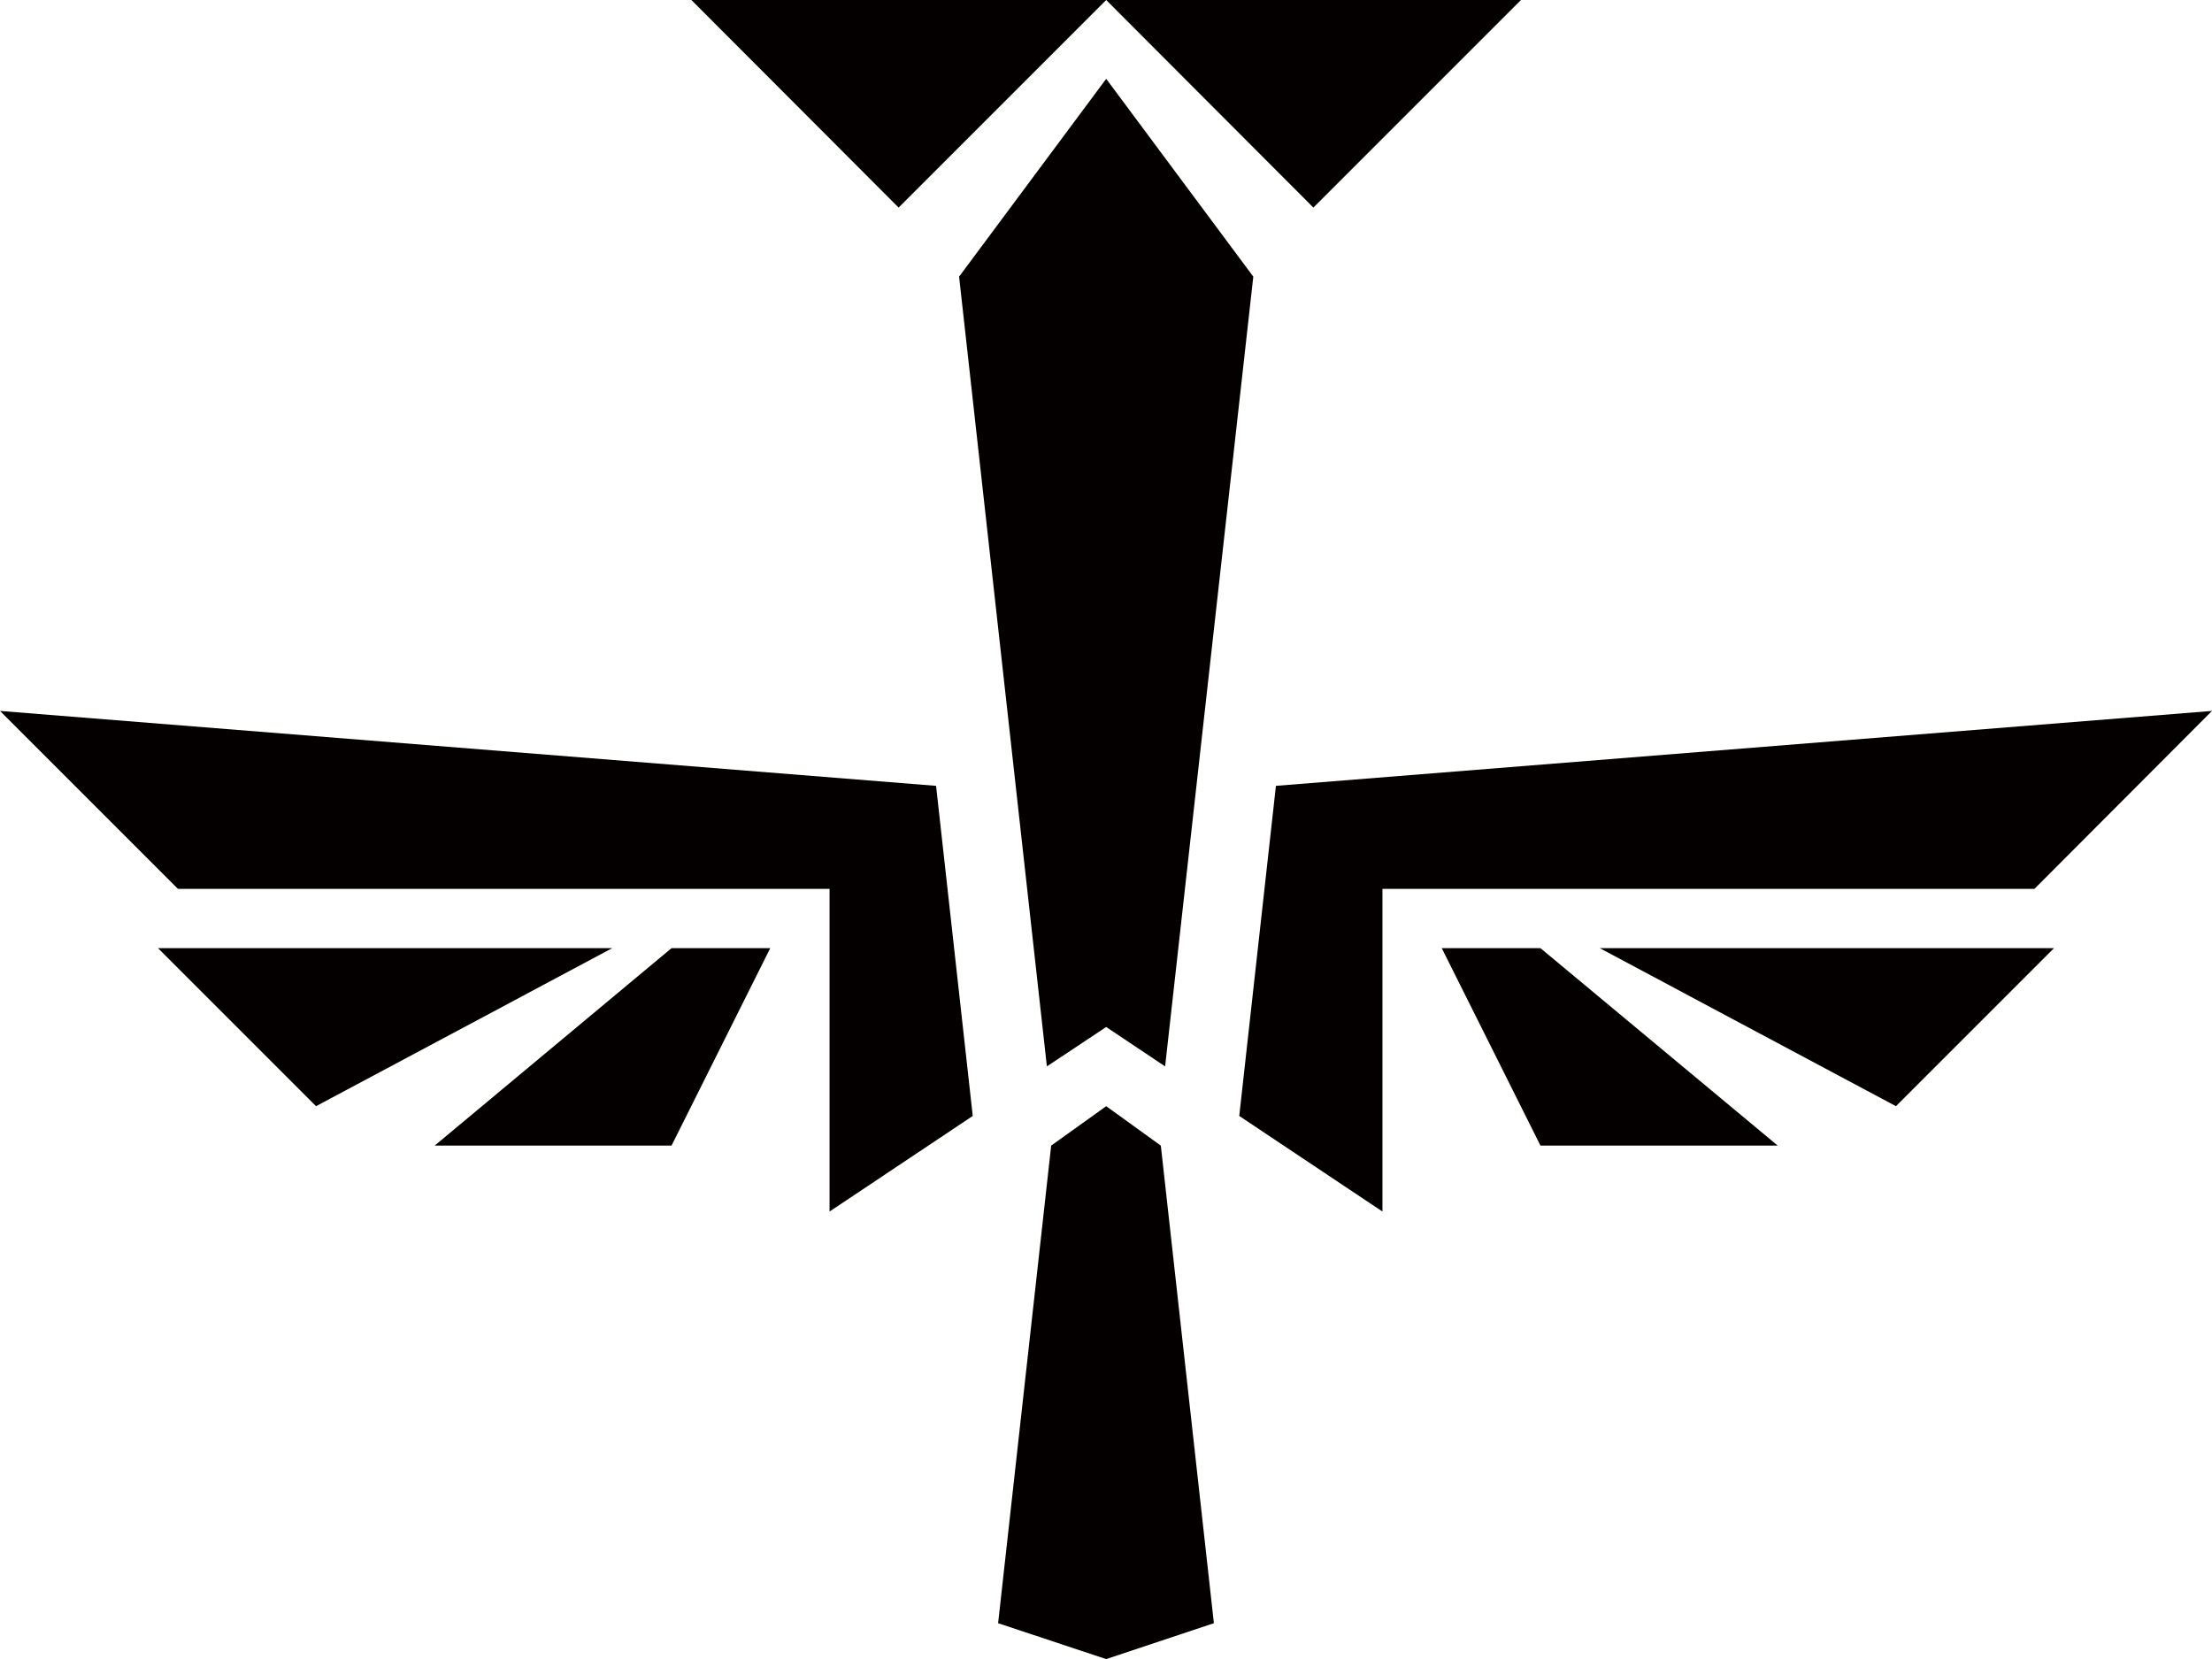
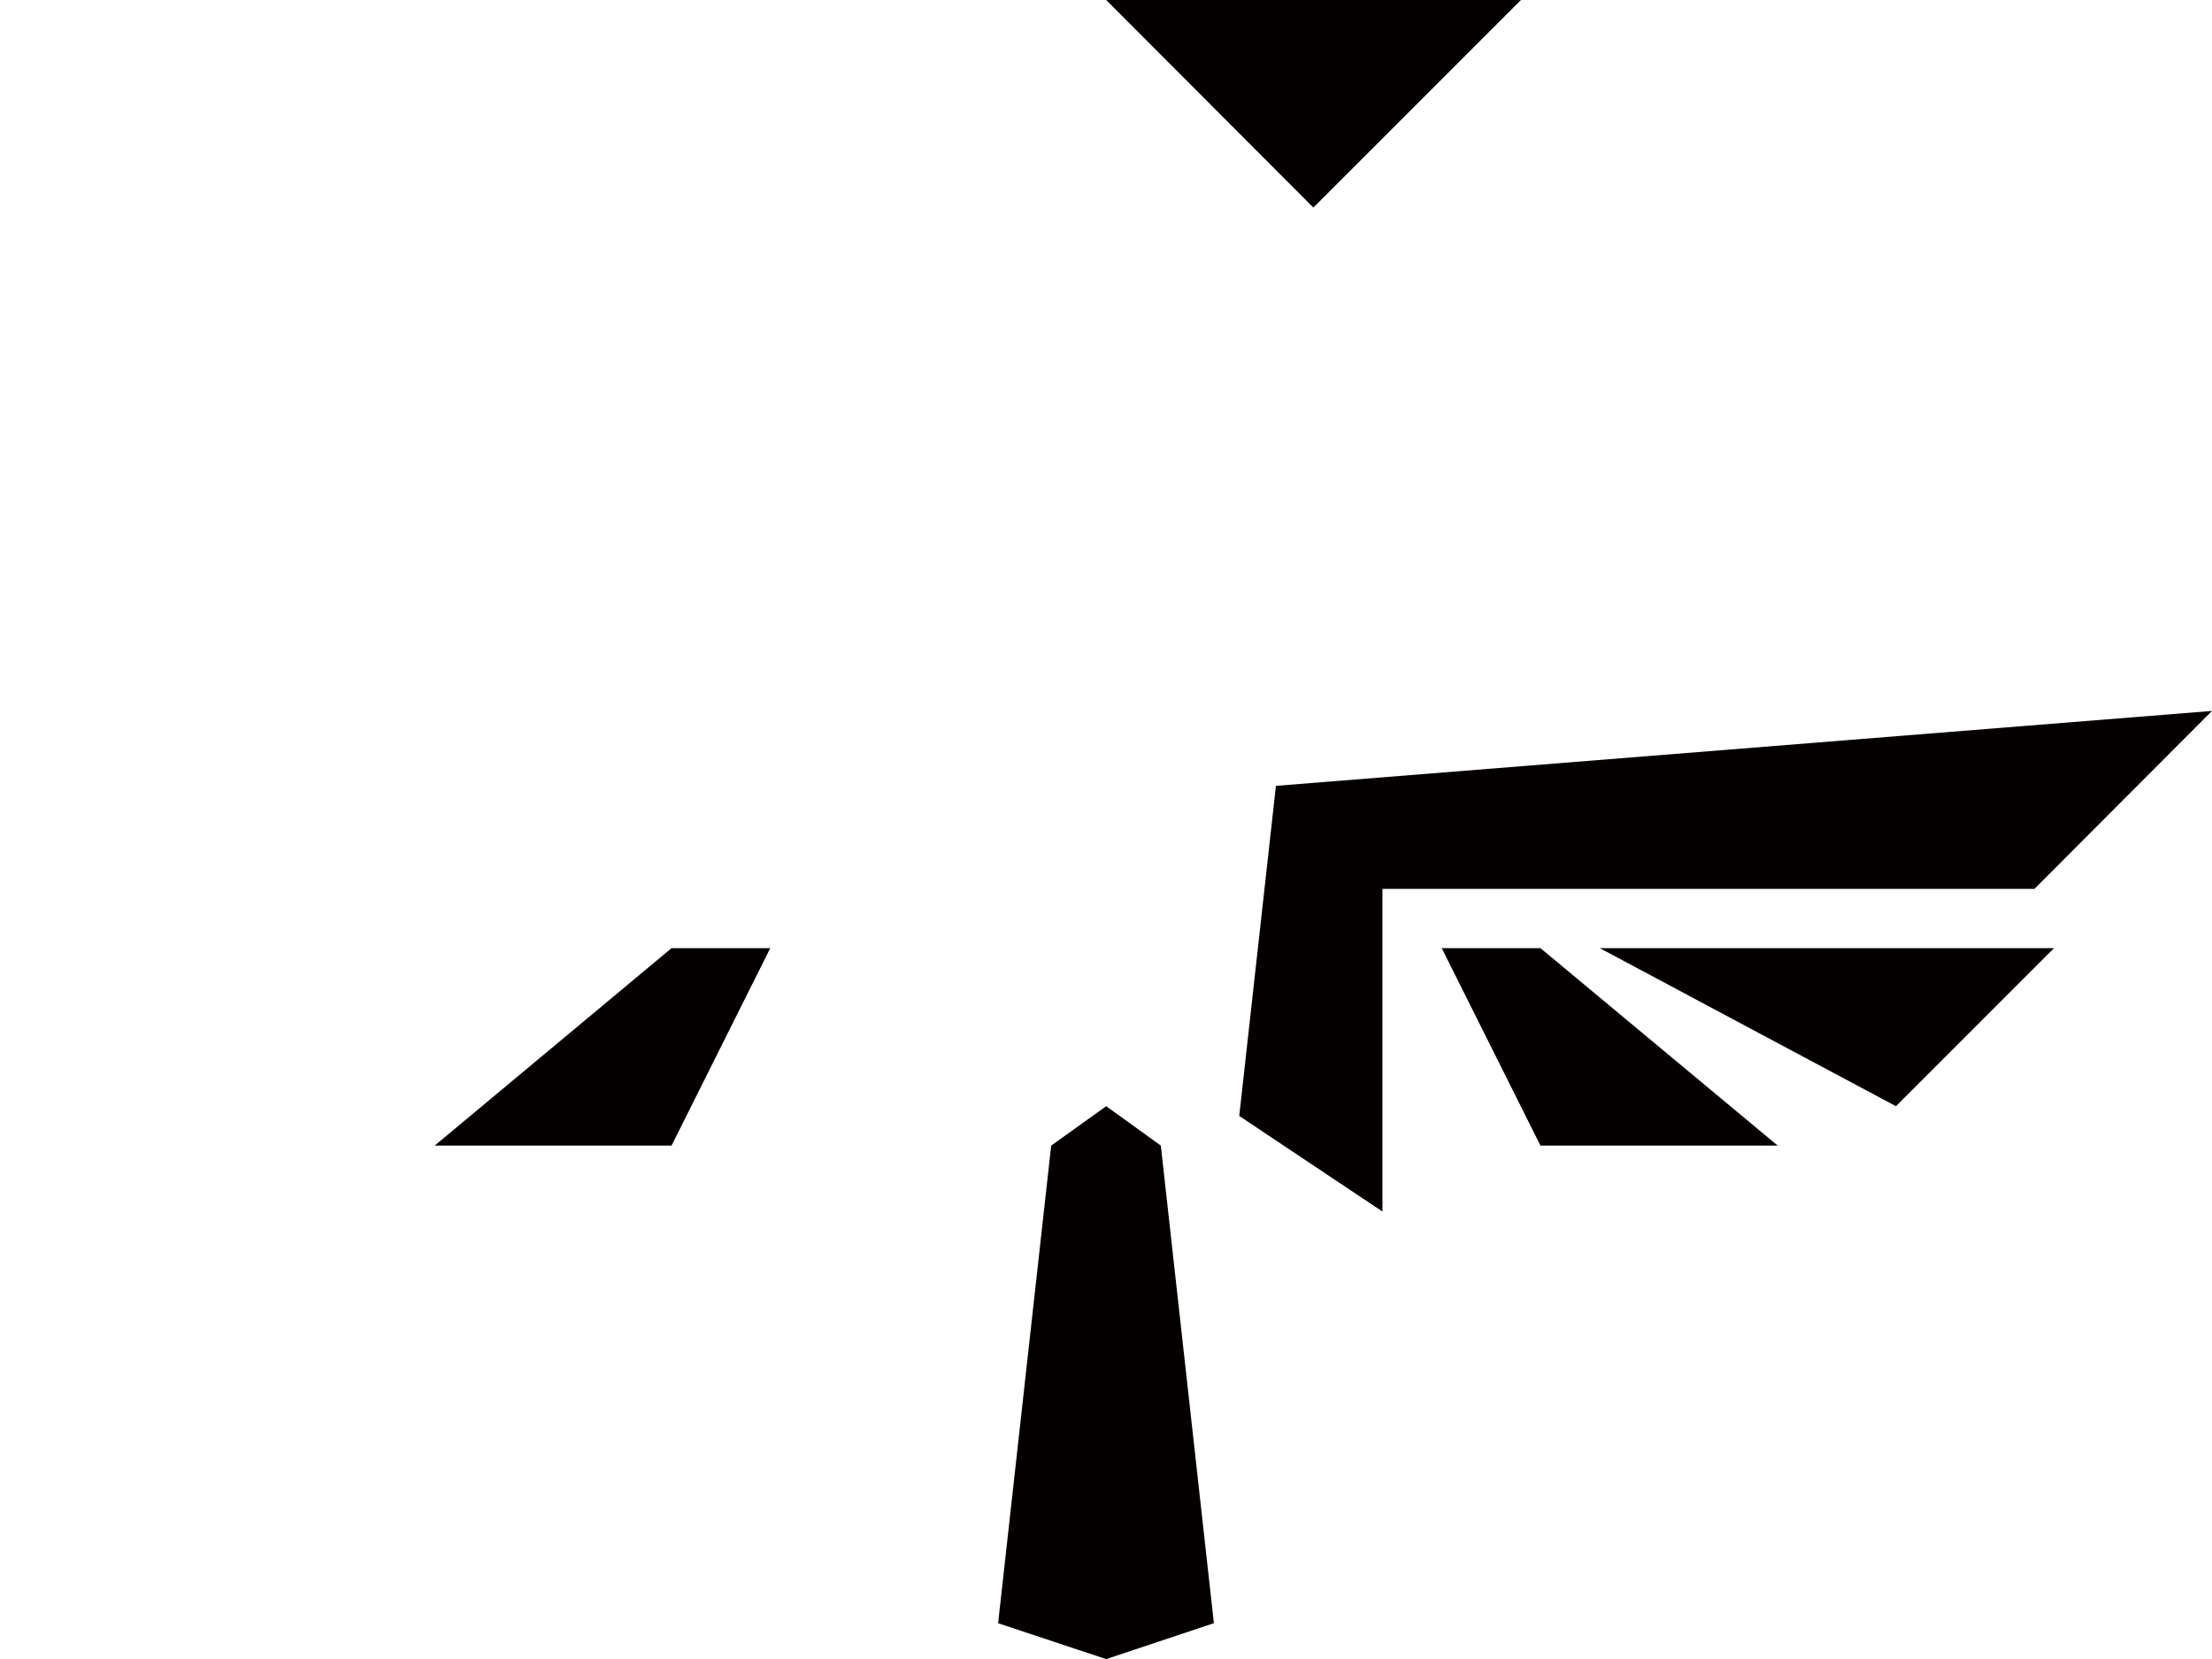
<svg xmlns="http://www.w3.org/2000/svg" viewBox="0 0 56.69 42.52">
  <defs>
    <style>.cls-1{fill:#040000;fill-rule:evenodd;}</style>
  </defs>
  <title>アセット 4</title>
  <g id="レイヤー_2" data-name="レイヤー 2">
    <g id="レイヤー_1-2" data-name="レイヤー 1">
-       <polygon class="cls-1" points="0 18.22 4.56 22.78 21.26 22.78 21.26 31.05 24.93 28.6 23.99 20.14 0 18.22" />
-       <polygon class="cls-1" points="4.05 24.3 8.1 28.35 15.69 24.3 4.05 24.3" />
      <polygon class="cls-1" points="11.14 29.36 17.21 29.36 19.74 24.3 17.21 24.3 11.14 29.36" />
      <polygon class="cls-1" points="25.58 41.6 28.35 42.52 31.11 41.6 29.75 29.36 28.35 28.35 26.94 29.36 25.58 41.6" />
-       <polygon class="cls-1" points="28.35 2.02 32.12 7.09 29.86 27.33 28.35 26.32 26.83 27.33 24.58 7.09 28.35 2.02" />
-       <polygon class="cls-1" points="23.03 5.32 28.35 0 17.72 0 23.03 5.32" />
      <polygon class="cls-1" points="33.66 5.32 38.98 0 28.35 0 33.66 5.32" />
      <polygon class="cls-1" points="56.69 18.22 52.14 22.78 35.43 22.78 35.43 31.05 31.76 28.6 32.7 20.14 56.69 18.22" />
      <polygon class="cls-1" points="52.64 24.3 48.59 28.35 41 24.3 52.64 24.3" />
      <polygon class="cls-1" points="45.56 29.36 39.48 29.36 36.95 24.3 39.48 24.3 45.56 29.36" />
    </g>
  </g>
</svg>